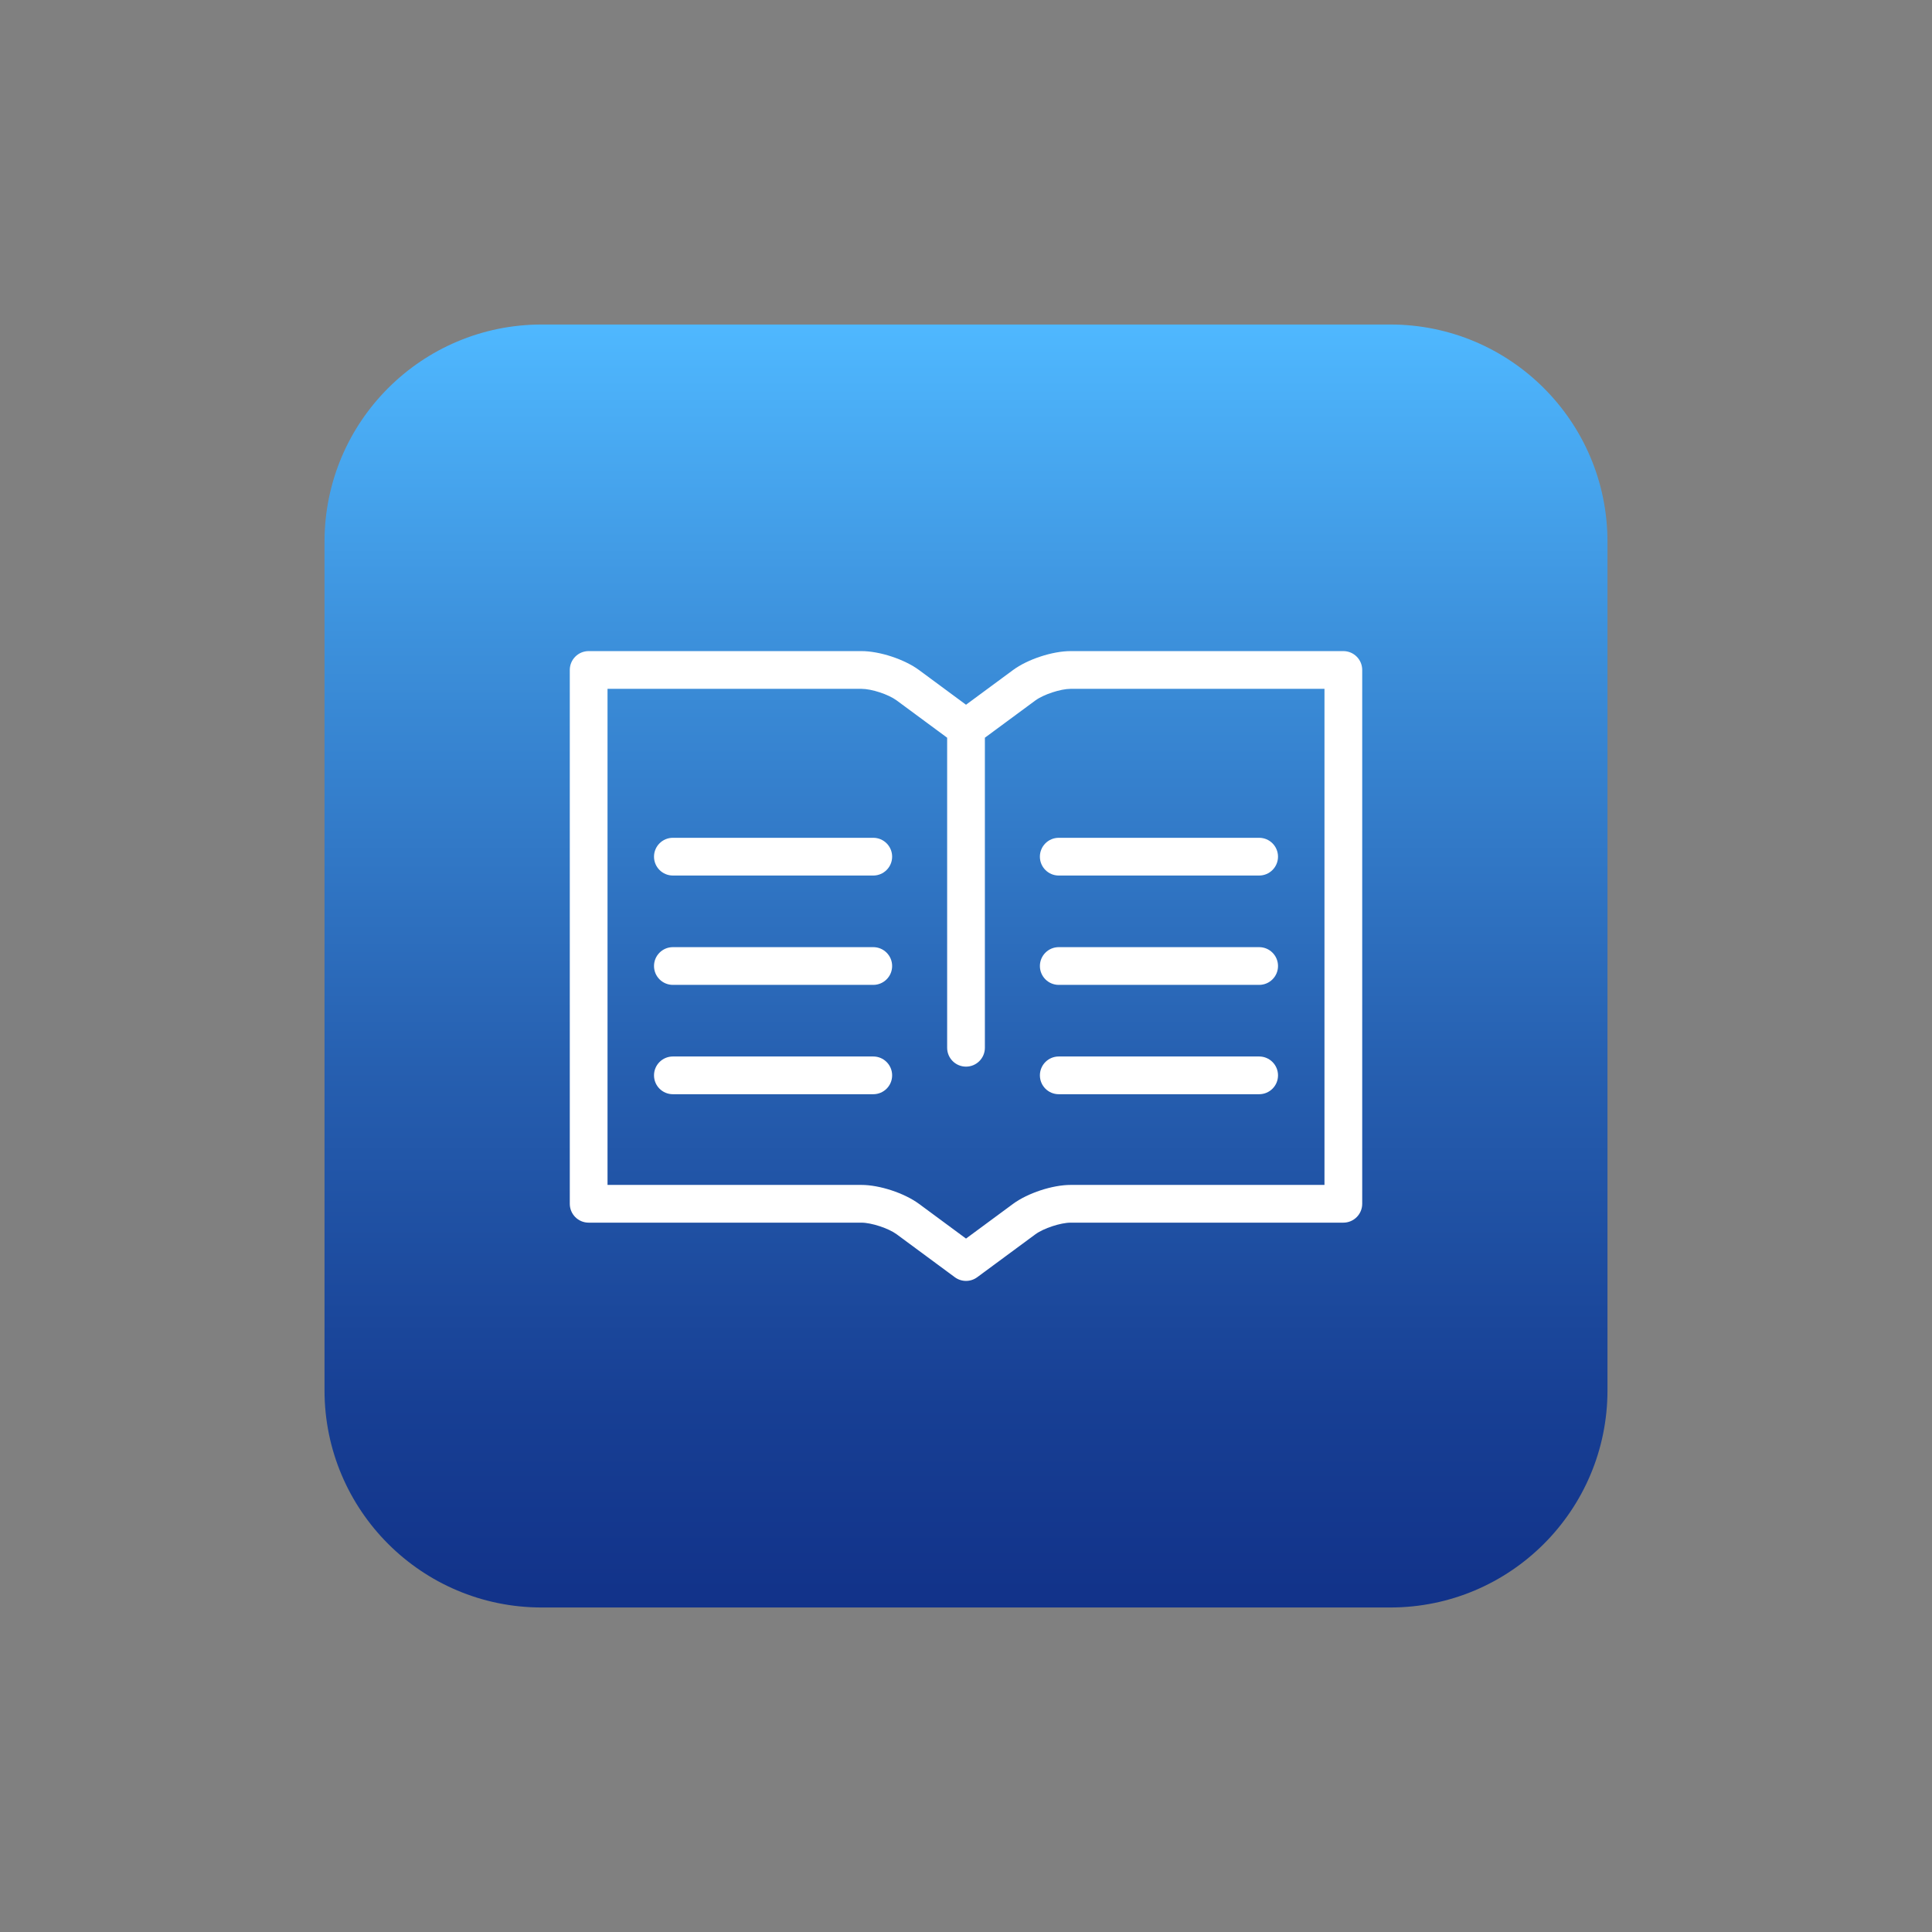
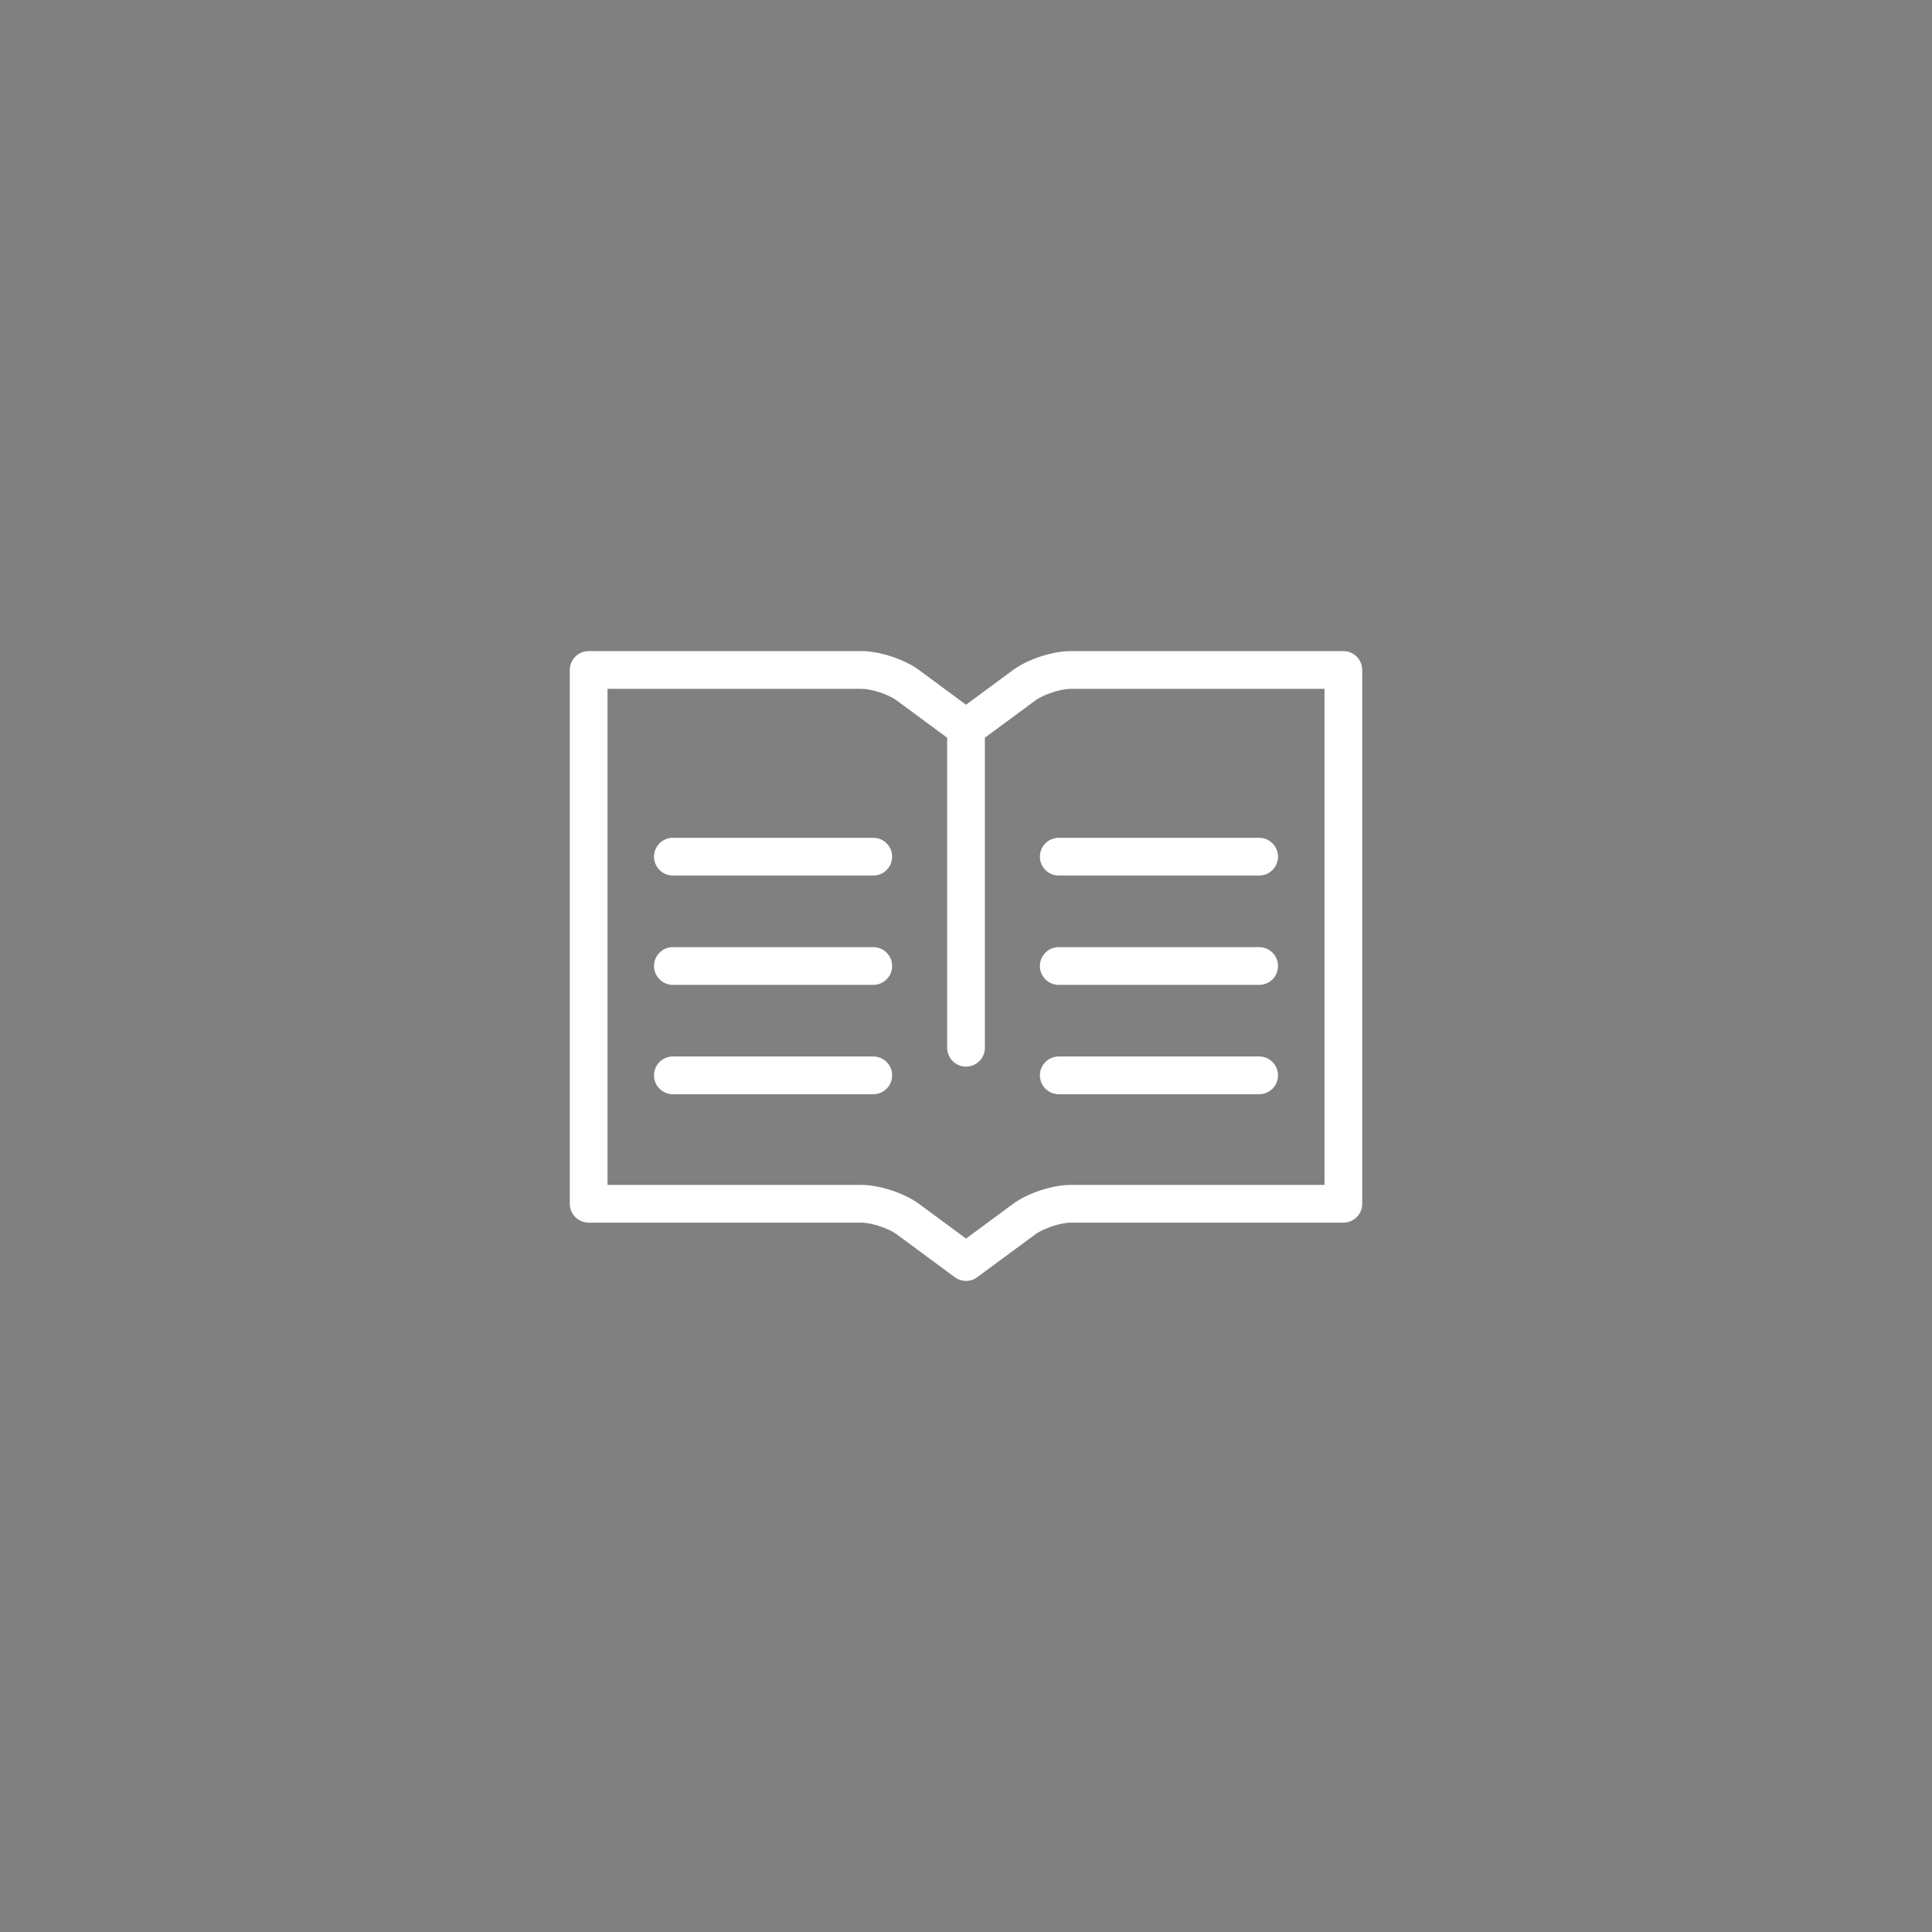
<svg xmlns="http://www.w3.org/2000/svg" version="1.1" id="Layer_1" x="0px" y="0px" width="512px" height="512px" viewBox="0 0 512 512" enable-background="new 0 0 512 512" xml:space="preserve">
  <rect x="0" y="0" width="512" height="512" fill="#808080" stroke="none" />
  <linearGradient id="SVGID_1_" gradientUnits="userSpaceOnUse" x1="256" y1="-470.992" x2="256" y2="-130.992" gradientTransform="matrix(1 0 0 -1 0 -44.992)">
    <stop offset="0.012" style="stop-color:#12338A" />
    <stop offset="0.157" style="stop-color:#173F94" />
    <stop offset="0.419" style="stop-color:#265FB0" />
    <stop offset="0.765" style="stop-color:#3D92DD" />
    <stop offset="1" style="stop-color:#4FB8FF" />
  </linearGradient>
-   <path fill="url(#SVGID_1_)" d="M425.998,368.443c0,31.788-25.766,57.557-57.554,57.557H143.555C111.768,426,86,400.232,86,368.443  V143.556C86,111.768,111.767,86,143.555,86h224.89C400.232,86,426,111.767,426,143.556L425.998,368.443L425.998,368.443z" />
  <path fill="#FFFFFF" d="M356,172.549h-72.27c-4.821,0-11.395,2.16-15.273,5.025l-12.453,9.189l-12.447-9.192  c-3.887-2.863-10.452-5.022-15.27-5.022H156c-2.761,0-5,2.239-5,5v141.467c0,2.764,2.239,5,5,5h72.287  c2.647,0,7.188,1.498,9.334,3.077l15.412,11.382c0.883,0.65,1.926,0.979,2.97,0.979c1.043,0,2.086-0.326,2.97-0.979l15.418-11.377  c2.15-1.584,6.689-3.082,9.34-3.082H356c2.762,0,5-2.236,5-5V177.549C361,174.788,358.762,172.549,356,172.549z M351,314.016h-67.27  c-4.813,0-11.377,2.161-15.273,5.031l-12.453,9.189l-12.45-9.193c-3.896-2.865-10.46-5.027-15.268-5.027H161V182.549h67.287  c2.704,0,7.155,1.465,9.334,3.07l13.382,9.882v82.168c0,2.763,2.239,5,5,5s5-2.237,5-5v-82.167l13.39-9.881  c2.146-1.579,6.688-3.072,9.338-3.072H351V314.016z M236.426,256.003c0,2.761-2.239,5-5,5H178.32c-2.761,0-5-2.237-5-5  c0-2.762,2.239-5,5-5h53.106C234.187,251.003,236.426,253.242,236.426,256.003z M236.426,284.979c0,2.769-2.239,5-5,5H178.32  c-2.761,0-5-2.231-5-5c0-2.763,2.239-5,5-5h53.106C234.187,279.979,236.426,282.216,236.426,284.979z M236.426,227.026  c0,2.761-2.239,5-5,5H178.32c-2.761,0-5-2.239-5-5c0-2.761,2.239-5,5-5h53.106C234.187,222.026,236.426,224.265,236.426,227.026z   M338.688,256.003c0,2.761-2.23,5-5,5h-53.104c-2.766,0-5-2.237-5-5c0-2.762,2.234-5,5-5h53.104  C336.45,251.003,338.688,253.242,338.688,256.003z M338.688,284.979c0,2.769-2.23,5-5,5h-53.104c-2.766,0-5-2.231-5-5  c0-2.763,2.234-5,5-5h53.104C336.45,279.979,338.688,282.216,338.688,284.979z M280.581,222.026h53.104c2.769,0,5,2.239,5,5  c0,2.761-2.231,5-5,5h-53.104c-2.763,0-5-2.239-5-5C275.581,224.265,277.818,222.026,280.581,222.026z" />
</svg>